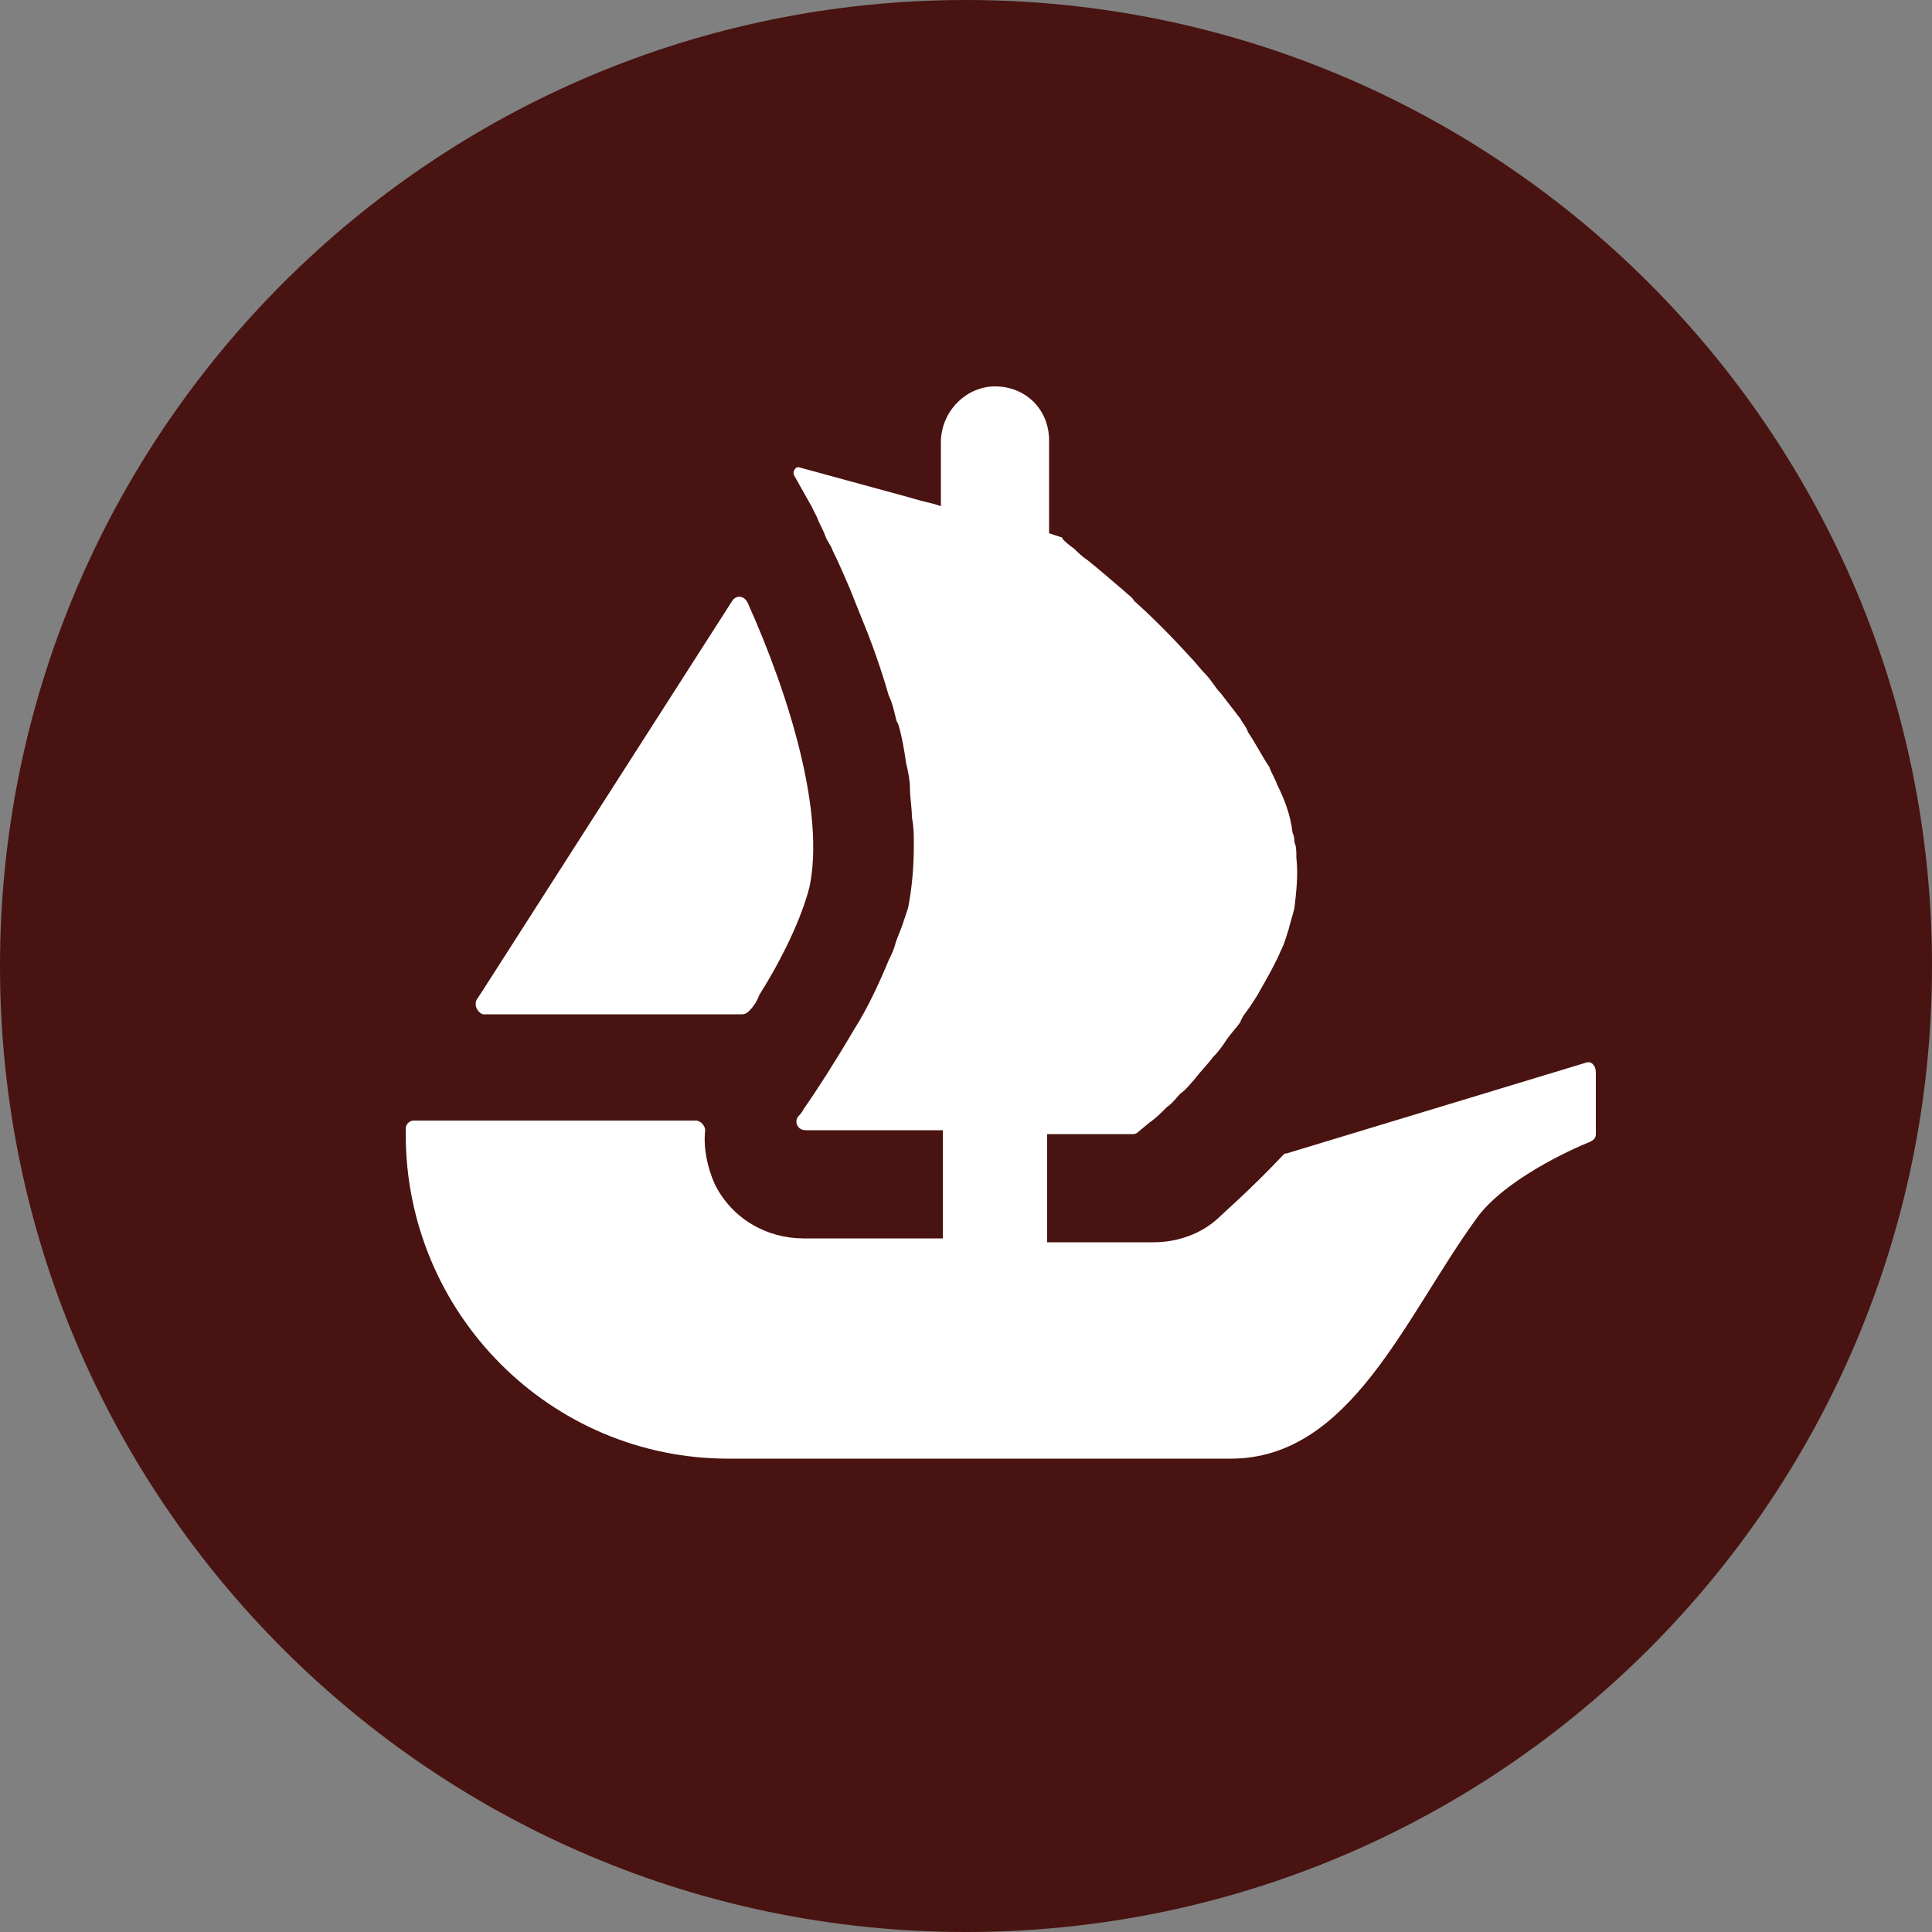
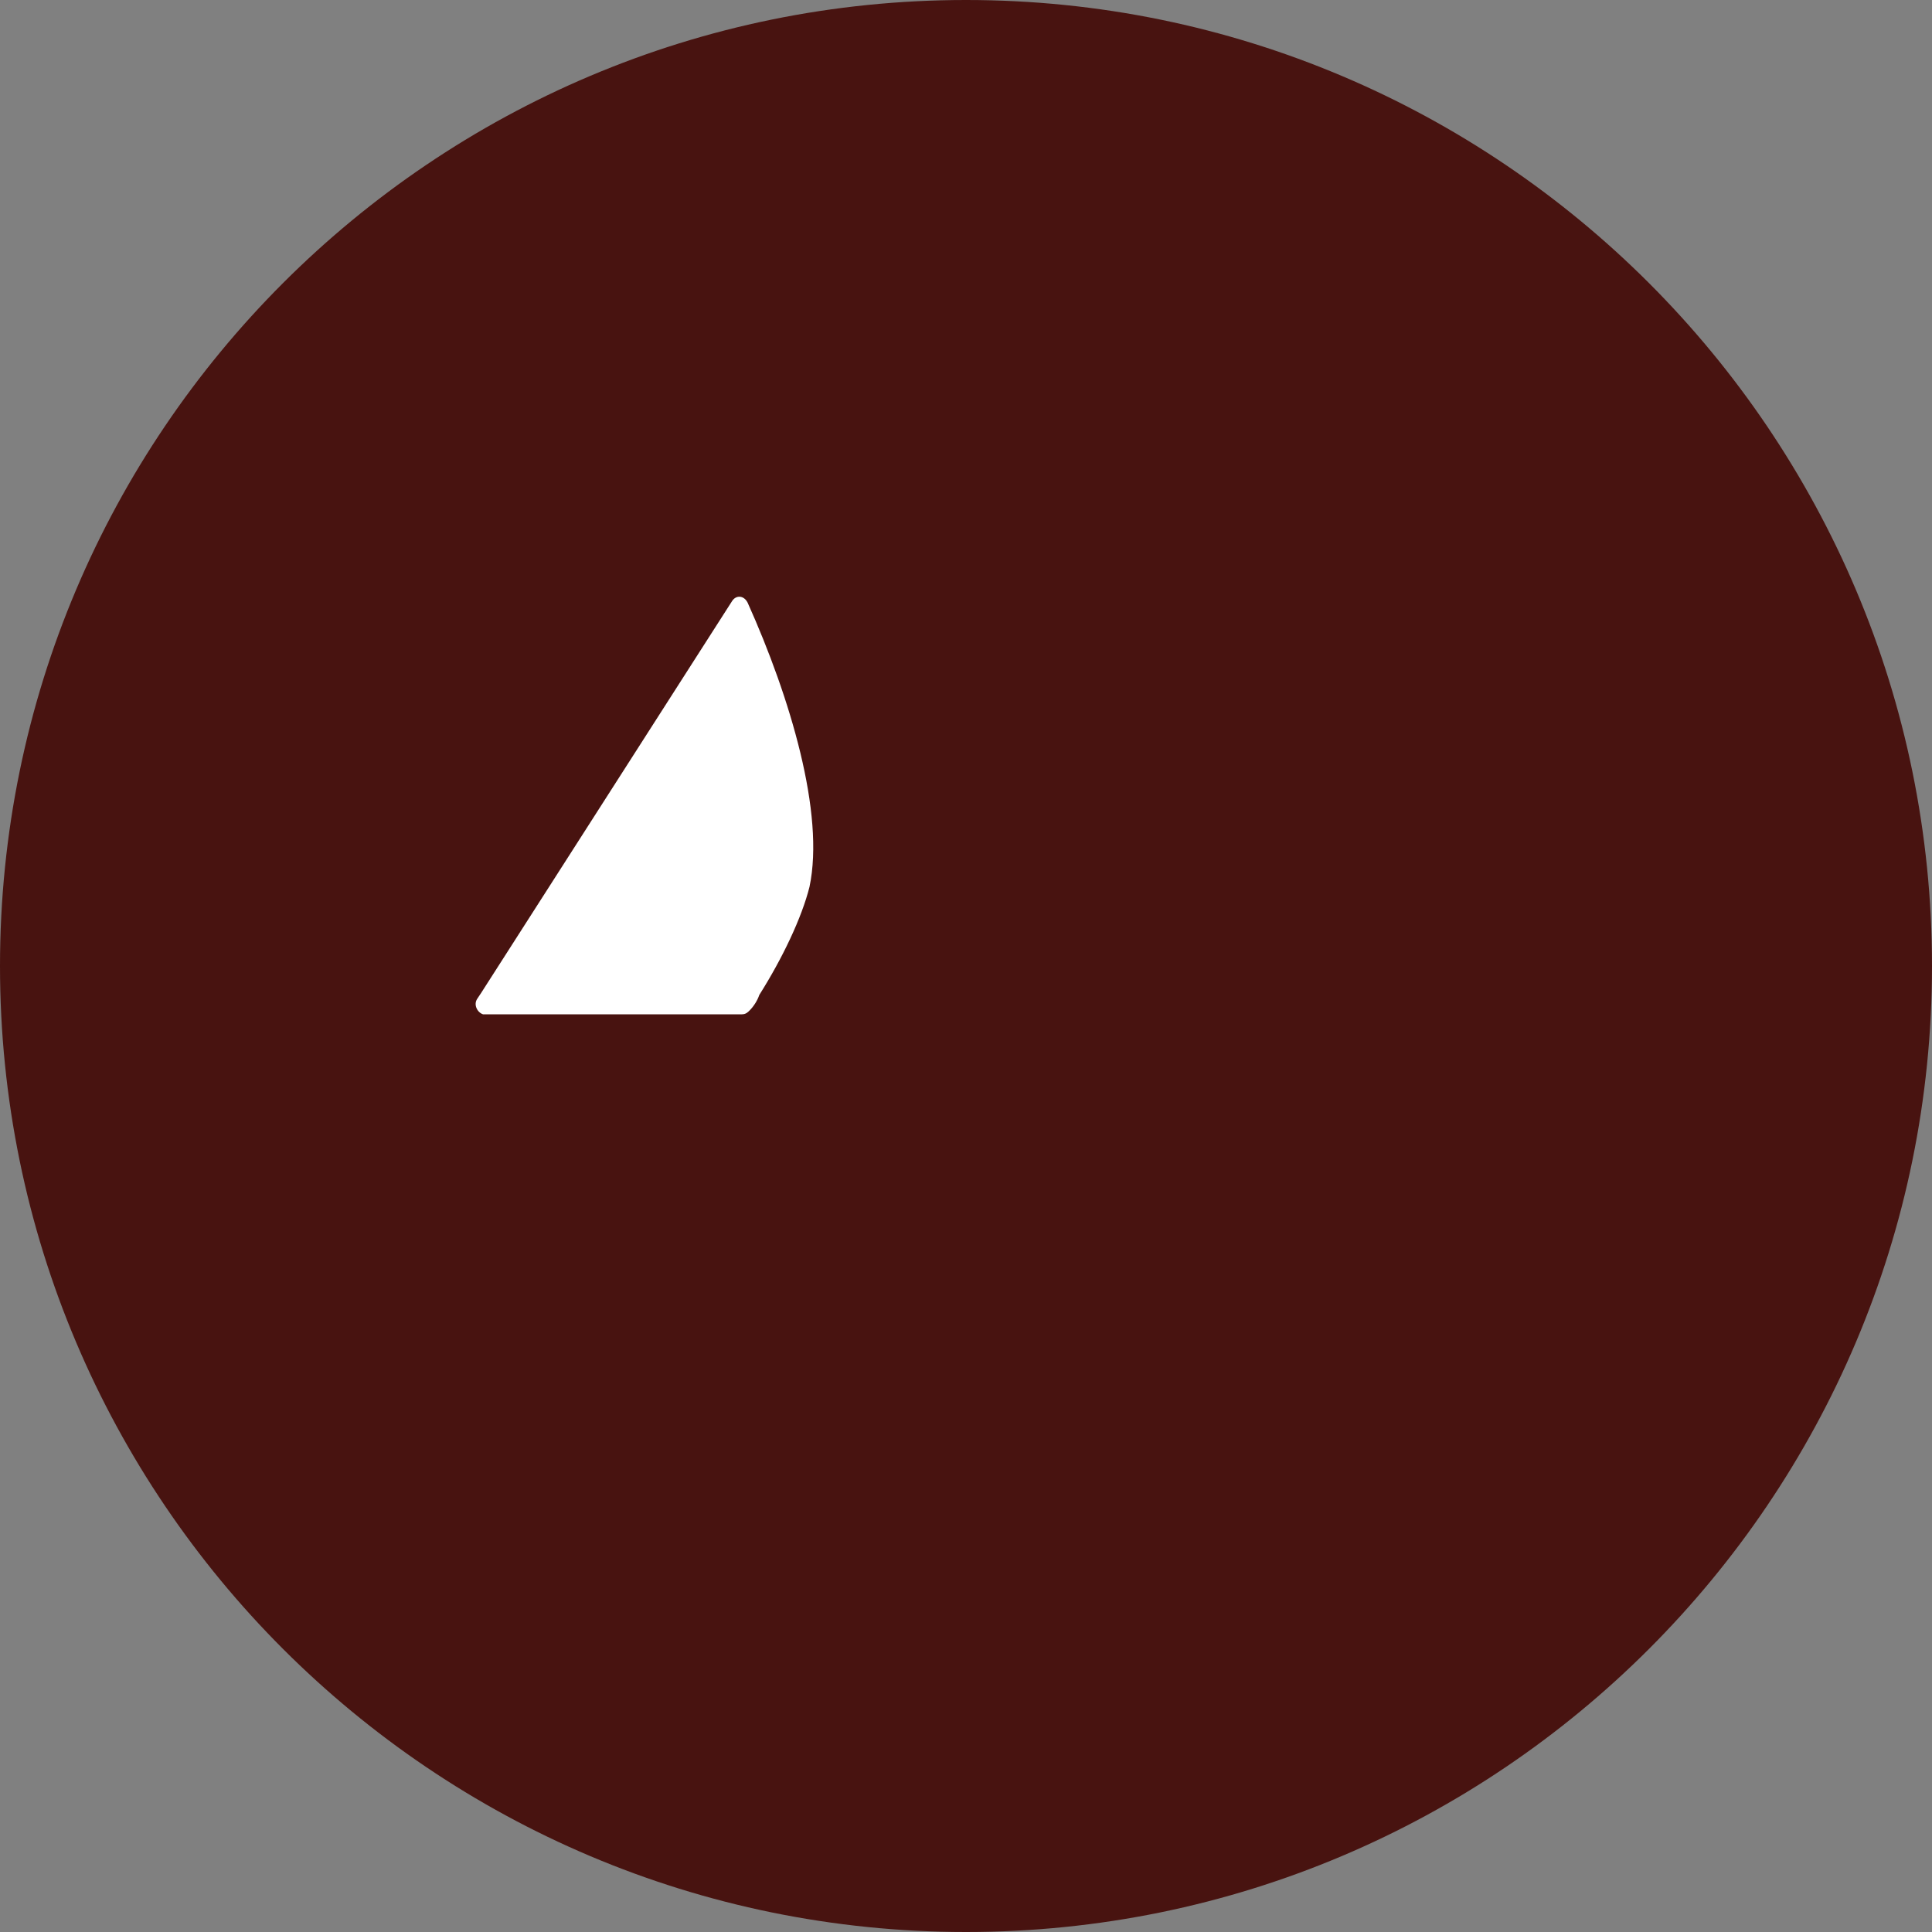
<svg xmlns="http://www.w3.org/2000/svg" xmlns:ns1="http://sodipodi.sourceforge.net/DTD/sodipodi-0.dtd" xmlns:ns2="http://www.inkscape.org/namespaces/inkscape" id="Layer_1" x="0px" y="0px" viewBox="0 0 100 100" xml:space="preserve" ns1:docname="OpenSea-logo-export03.svg" ns2:version="1.1.2 (b8e25be833, 2022-02-05)" width="100" height="100">
  <rect x="0" y="0" width="100" height="100" fill="#808080" stroke="none" />
  <defs id="defs27" />
  <path fill="#2081E2" d="M 100,50 C 100,77.6 77.6,100 50,100 22.4,100 0,77.6 0,50 0,22.4 22.4,0 50,0 c 27.6,0 50,22.4 50,50 z" id="path18" style="fill:#481310;fill-opacity:1" ns2:export-filename="C:\Users\Jess\Downloads\path18.svg" ns2:export-xdpi="96" ns2:export-ydpi="96" />
  <path fill="#ffffff" d="m 24.7,51.7 0.2,-0.3 13,-20.3 c 0.2,-0.3 0.6,-0.3 0.8,0.1 2.2,4.9 4,10.9 3.2,14.7 -0.4,1.6 -1.4,3.7 -2.6,5.6 -0.1,0.3 -0.3,0.6 -0.5,0.8 -0.1,0.1 -0.2,0.2 -0.4,0.2 H 25 C 24.7,52.4 24.5,52 24.7,51.7 Z" id="path20" />
-   <path fill="#ffffff" d="m 82.6,55.5 v 3.2 c 0,0.2 -0.1,0.3 -0.3,0.4 -1,0.4 -4.5,2 -5.9,4 -3.7,5.1 -6.5,12.4 -12.7,12.4 h -26 C 28.5,75.5 21,68 21,58.7 V 58.4 C 21,58.2 21.2,58 21.4,58 H 36 c 0.3,0 0.5,0.3 0.5,0.5 -0.1,0.9 0.1,1.9 0.5,2.8 0.9,1.8 2.7,2.8 4.6,2.8 h 7.2 v -5.6 h -7.1 c -0.4,0 -0.6,-0.4 -0.4,-0.7 0.1,-0.1 0.2,-0.2 0.3,-0.4 0.7,-1 1.6,-2.4 2.6,-4.1 0.7,-1.1 1.3,-2.4 1.8,-3.6 0.1,-0.2 0.2,-0.4 0.3,-0.7 0.1,-0.4 0.3,-0.8 0.4,-1.1 0.1,-0.3 0.2,-0.6 0.3,-0.9 0.2,-1 0.3,-2.1 0.3,-3.3 0,-0.4 0,-0.9 -0.1,-1.4 0,-0.5 -0.1,-1 -0.1,-1.5 0,-0.4 -0.1,-0.9 -0.2,-1.3 -0.1,-0.7 -0.2,-1.3 -0.4,-2 L 46.4,37.3 C 46.3,36.9 46.2,36.4 46,36 45.6,34.6 45.1,33.2 44.6,32 44.4,31.5 44.2,31 44,30.5 43.7,29.8 43.4,29.1 43.1,28.5 43,28.2 42.8,28 42.7,27.7 42.6,27.4 42.4,27.1 42.3,26.8 42.2,26.6 42.1,26.4 42,26.2 l -0.9,-1.6 c -0.1,-0.2 0.1,-0.5 0.3,-0.4 l 5.5,1.5 v 0 c 0,0 0,0 0,0 l 0.7,0.2 0.8,0.2 0.3,0.1 v -3.3 c 0,-1.6 1.3,-2.9 2.8,-2.9 0.8,0 1.5,0.3 2,0.8 0.5,0.5 0.8,1.2 0.8,2 v 4.8 l 0.6,0.2 c 0,0 0.1,0 0.1,0.1 0.1,0.1 0.3,0.3 0.6,0.5 0.2,0.2 0.4,0.4 0.7,0.6 0.5,0.4 1.2,1 1.9,1.6 0.2,0.2 0.4,0.3 0.5,0.5 0.9,0.8 1.9,1.8 2.9,2.9 0.3,0.3 0.5,0.6 0.8,0.9 0.3,0.3 0.5,0.7 0.8,1 0.3,0.4 0.7,0.9 1,1.3 0.1,0.2 0.3,0.4 0.4,0.7 0.4,0.6 0.7,1.2 1.1,1.8 0.1,0.3 0.3,0.6 0.4,0.9 0.4,0.8 0.7,1.6 0.8,2.5 0.1,0.2 0.1,0.4 0.1,0.5 v 0 c 0.1,0.2 0.1,0.5 0.1,0.8 0.1,0.9 0,1.7 -0.1,2.6 -0.1,0.4 -0.2,0.7 -0.3,1.1 -0.1,0.3 -0.2,0.7 -0.4,1.1 -0.3,0.7 -0.7,1.4 -1.1,2.1 -0.1,0.2 -0.3,0.5 -0.5,0.8 -0.2,0.3 -0.4,0.5 -0.5,0.8 -0.2,0.3 -0.5,0.6 -0.7,0.9 -0.2,0.3 -0.4,0.6 -0.7,0.9 -0.3,0.4 -0.7,0.8 -1,1.2 -0.2,0.2 -0.4,0.5 -0.7,0.7 -0.2,0.2 -0.4,0.5 -0.7,0.7 -0.3,0.3 -0.6,0.6 -0.9,0.8 l -0.6,0.5 c -0.1,0.1 -0.2,0.1 -0.3,0.1 h -4.4 v 5.6 h 5.5 c 1.2,0 2.4,-0.4 3.3,-1.2 0.3,-0.3 1.7,-1.5 3.4,-3.3 0.1,-0.1 0.1,-0.1 0.2,-0.1 L 82.1,55 c 0.3,-0.1 0.5,0.2 0.5,0.5 z" id="path22" />
</svg>